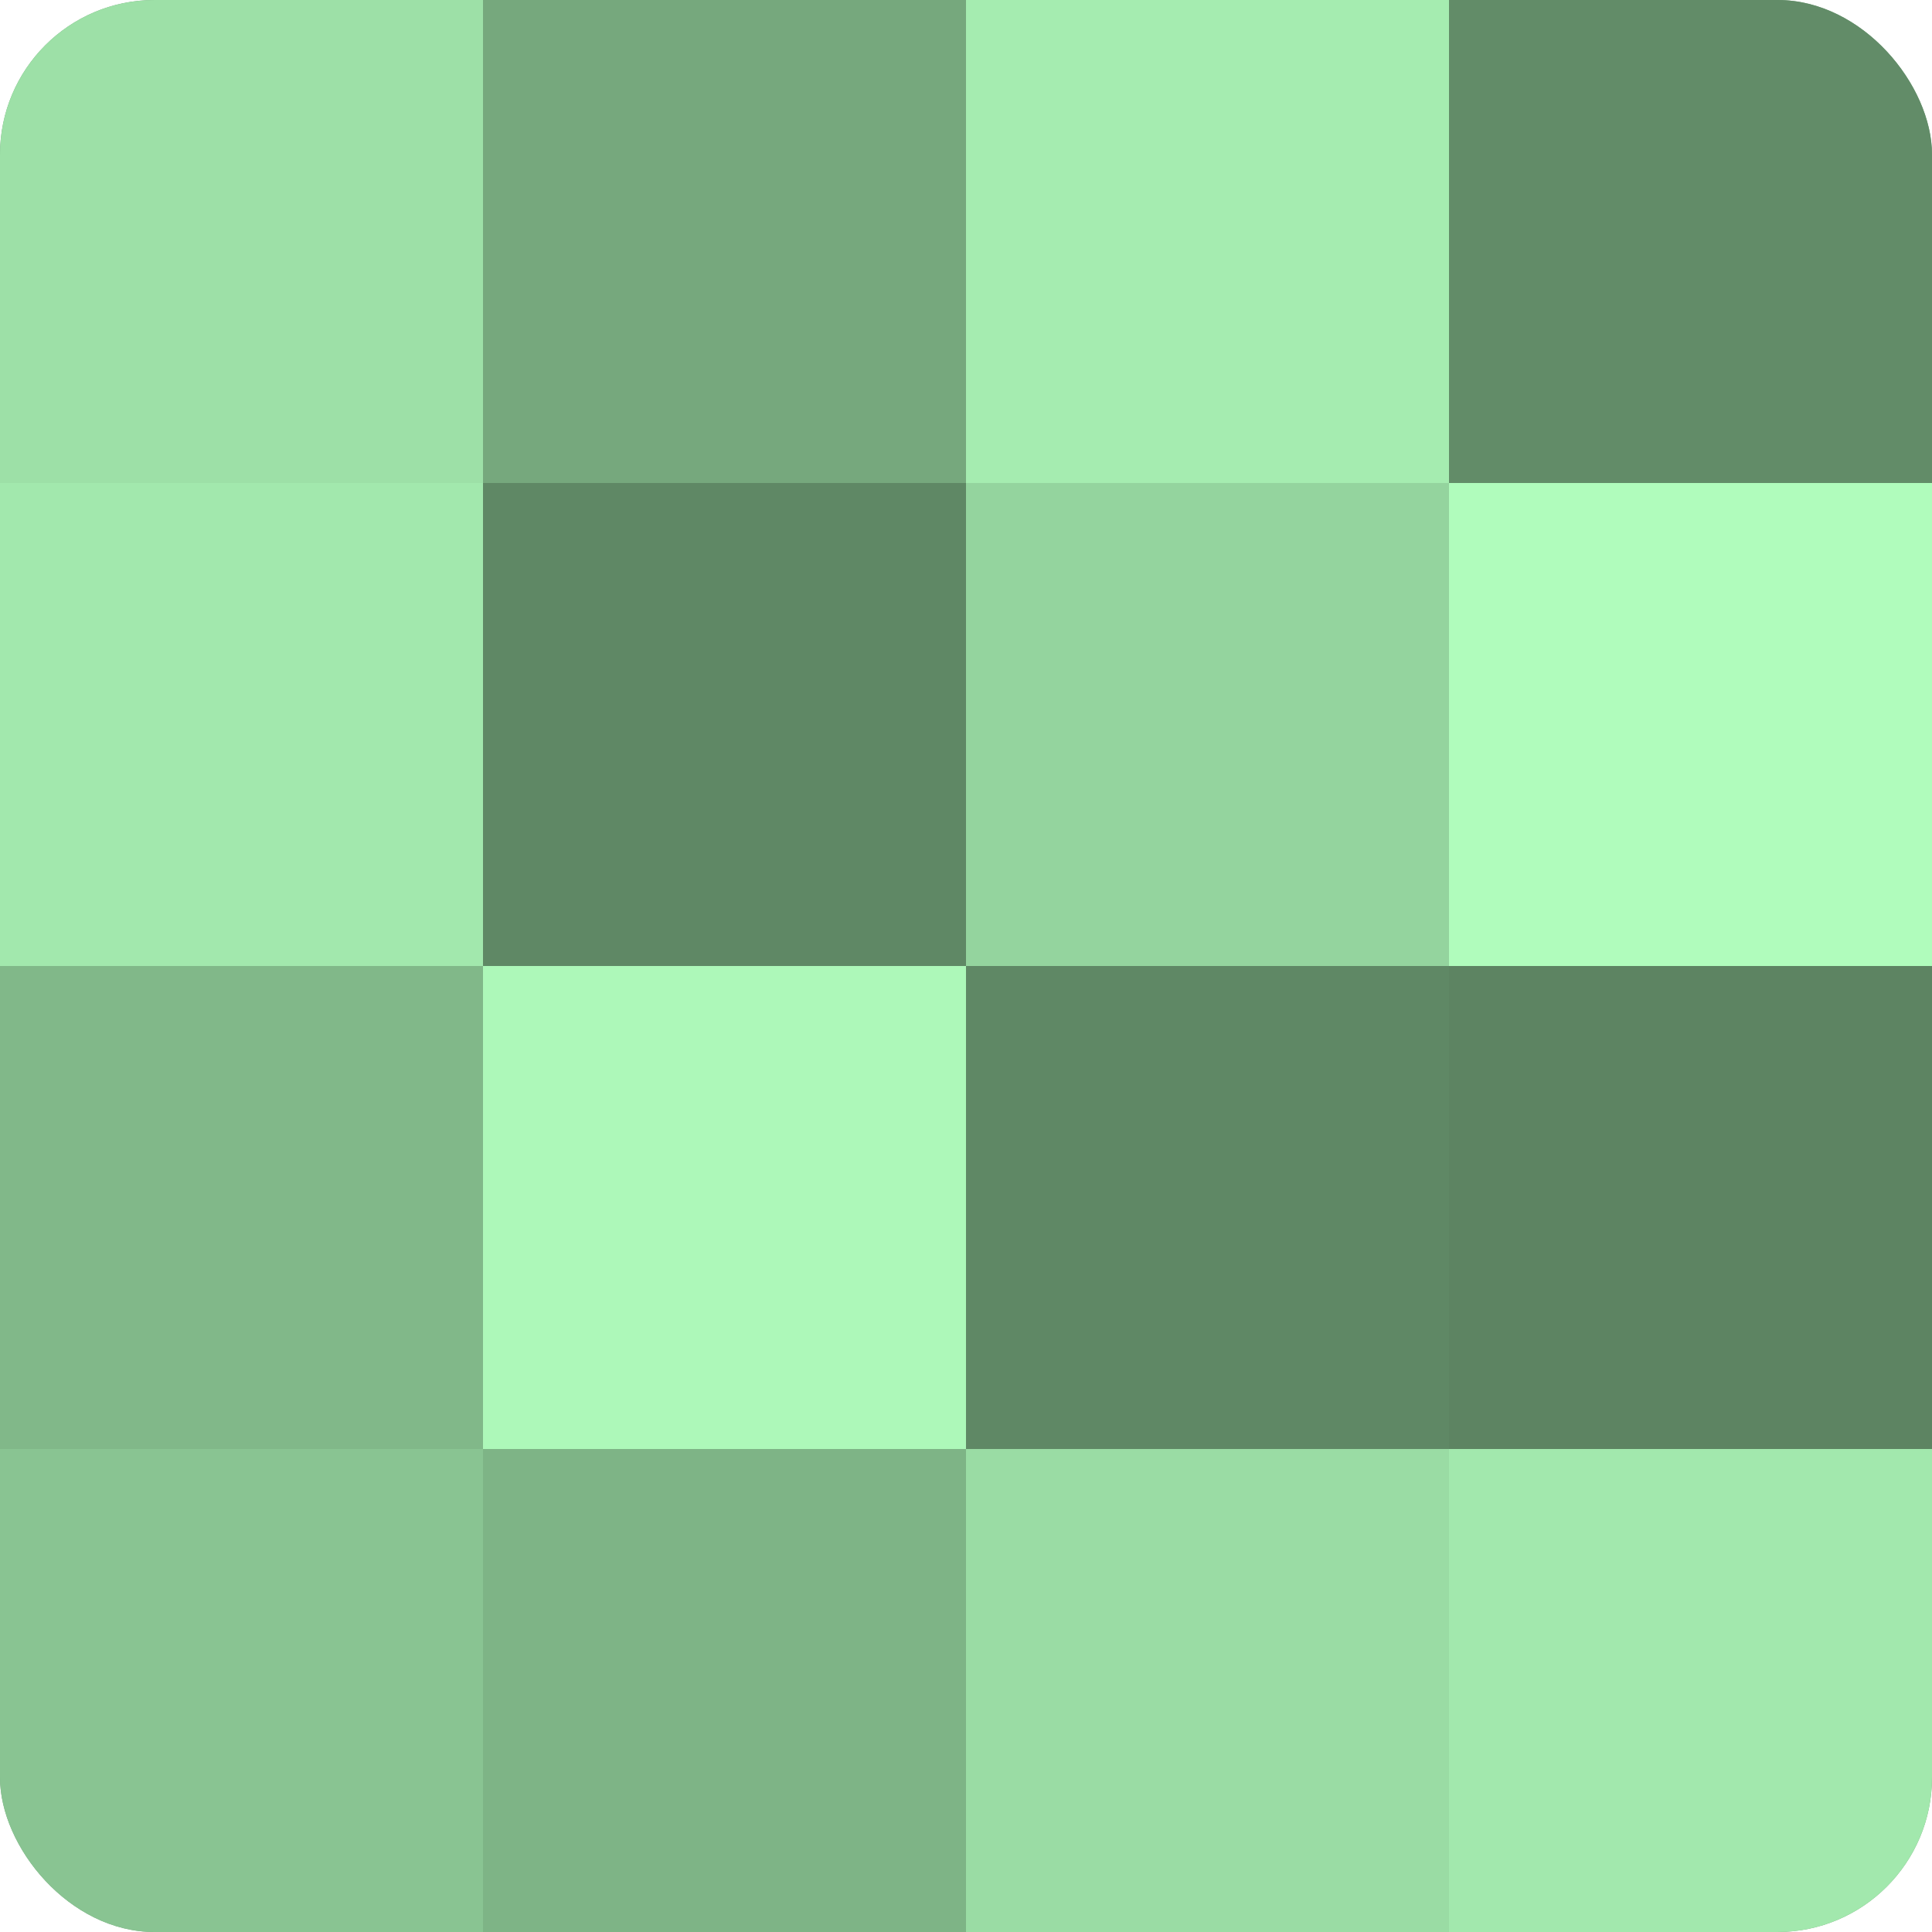
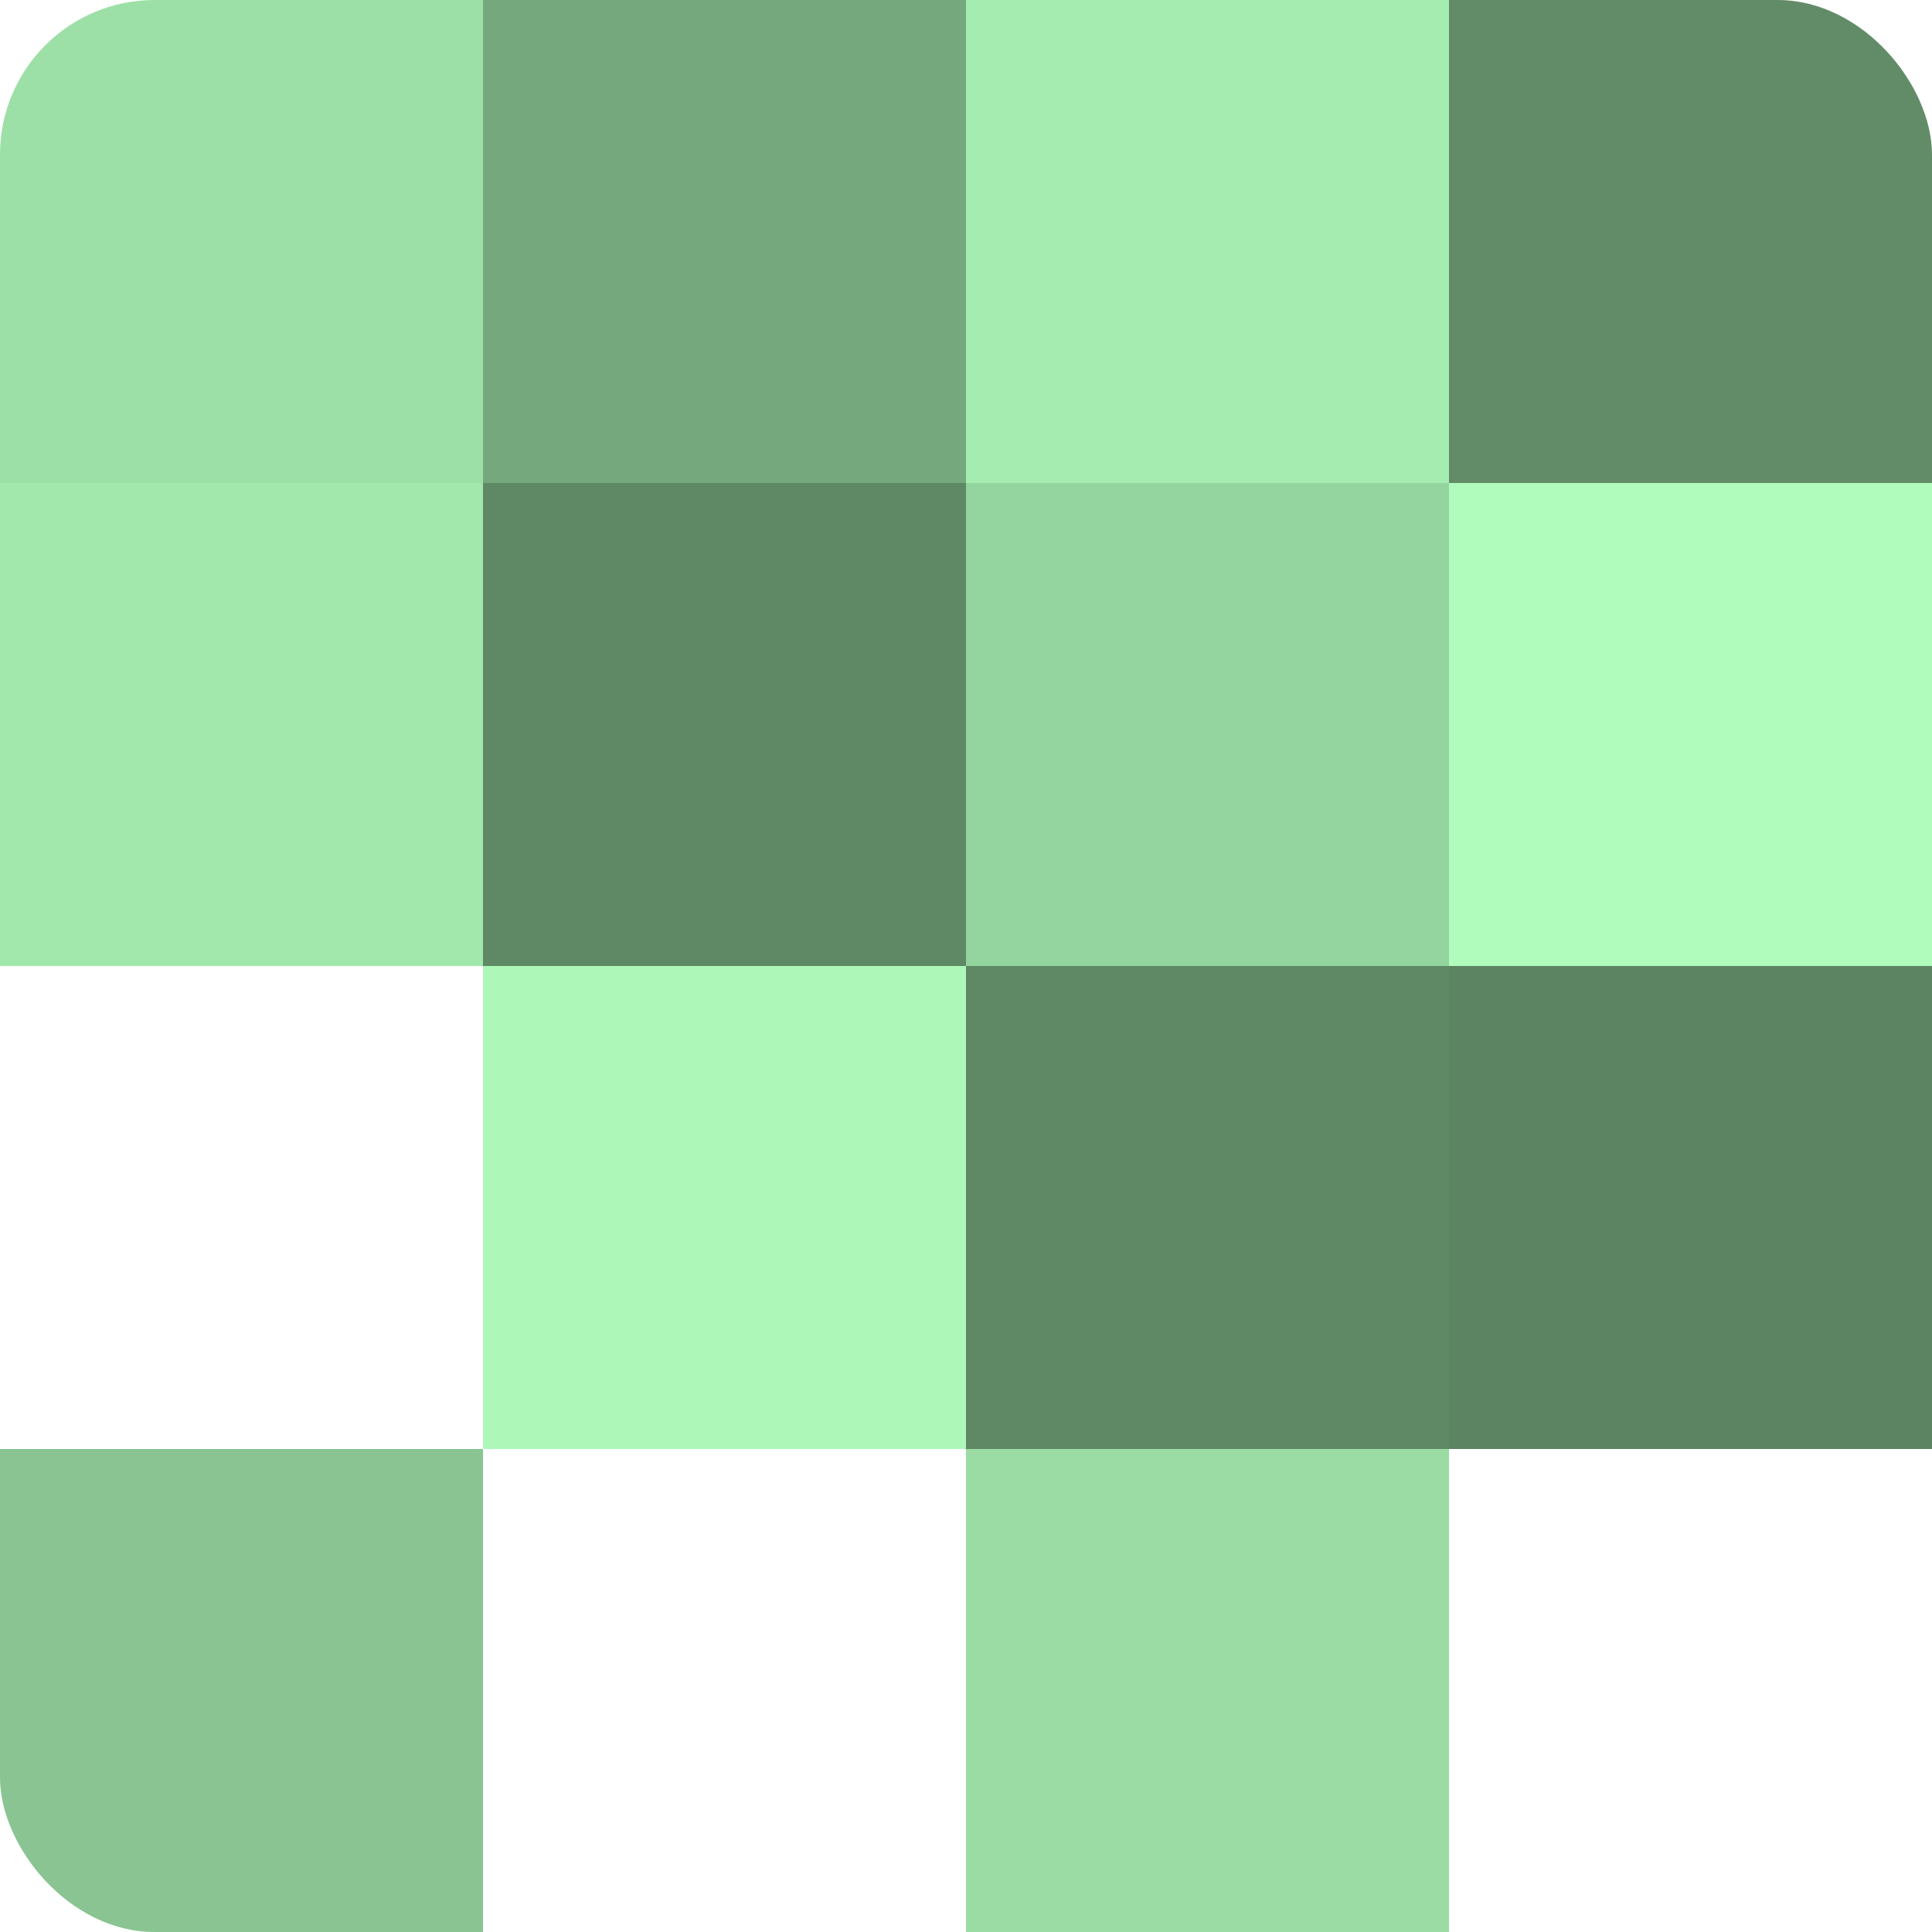
<svg xmlns="http://www.w3.org/2000/svg" width="80" height="80" viewBox="0 0 100 100" preserveAspectRatio="xMidYMid meet">
  <defs>
    <clipPath id="c" width="100" height="100">
      <rect width="100" height="100" rx="8" ry="8" />
    </clipPath>
  </defs>
  <g clip-path="url(#c)">
-     <rect width="100" height="100" fill="#70a077" />
    <rect width="25" height="25" fill="#9de0a7" />
    <rect y="25" width="25" height="25" fill="#a2e8ad" />
-     <rect y="50" width="25" height="25" fill="#81b889" />
    <rect y="75" width="25" height="25" fill="#89c492" />
    <rect x="25" width="25" height="25" fill="#76a87d" />
    <rect x="25" y="25" width="25" height="25" fill="#5f8865" />
    <rect x="25" y="50" width="25" height="25" fill="#adf8b9" />
-     <rect x="25" y="75" width="25" height="25" fill="#7eb486" />
    <rect x="50" width="25" height="25" fill="#a5ecb0" />
    <rect x="50" y="25" width="25" height="25" fill="#94d49e" />
    <rect x="50" y="50" width="25" height="25" fill="#5f8865" />
    <rect x="50" y="75" width="25" height="25" fill="#9adca4" />
    <rect x="75" width="25" height="25" fill="#628c68" />
    <rect x="75" y="25" width="25" height="25" fill="#b0fcbc" />
    <rect x="75" y="50" width="25" height="25" fill="#5d8462" />
-     <rect x="75" y="75" width="25" height="25" fill="#a2e8ad" />
  </g>
</svg>